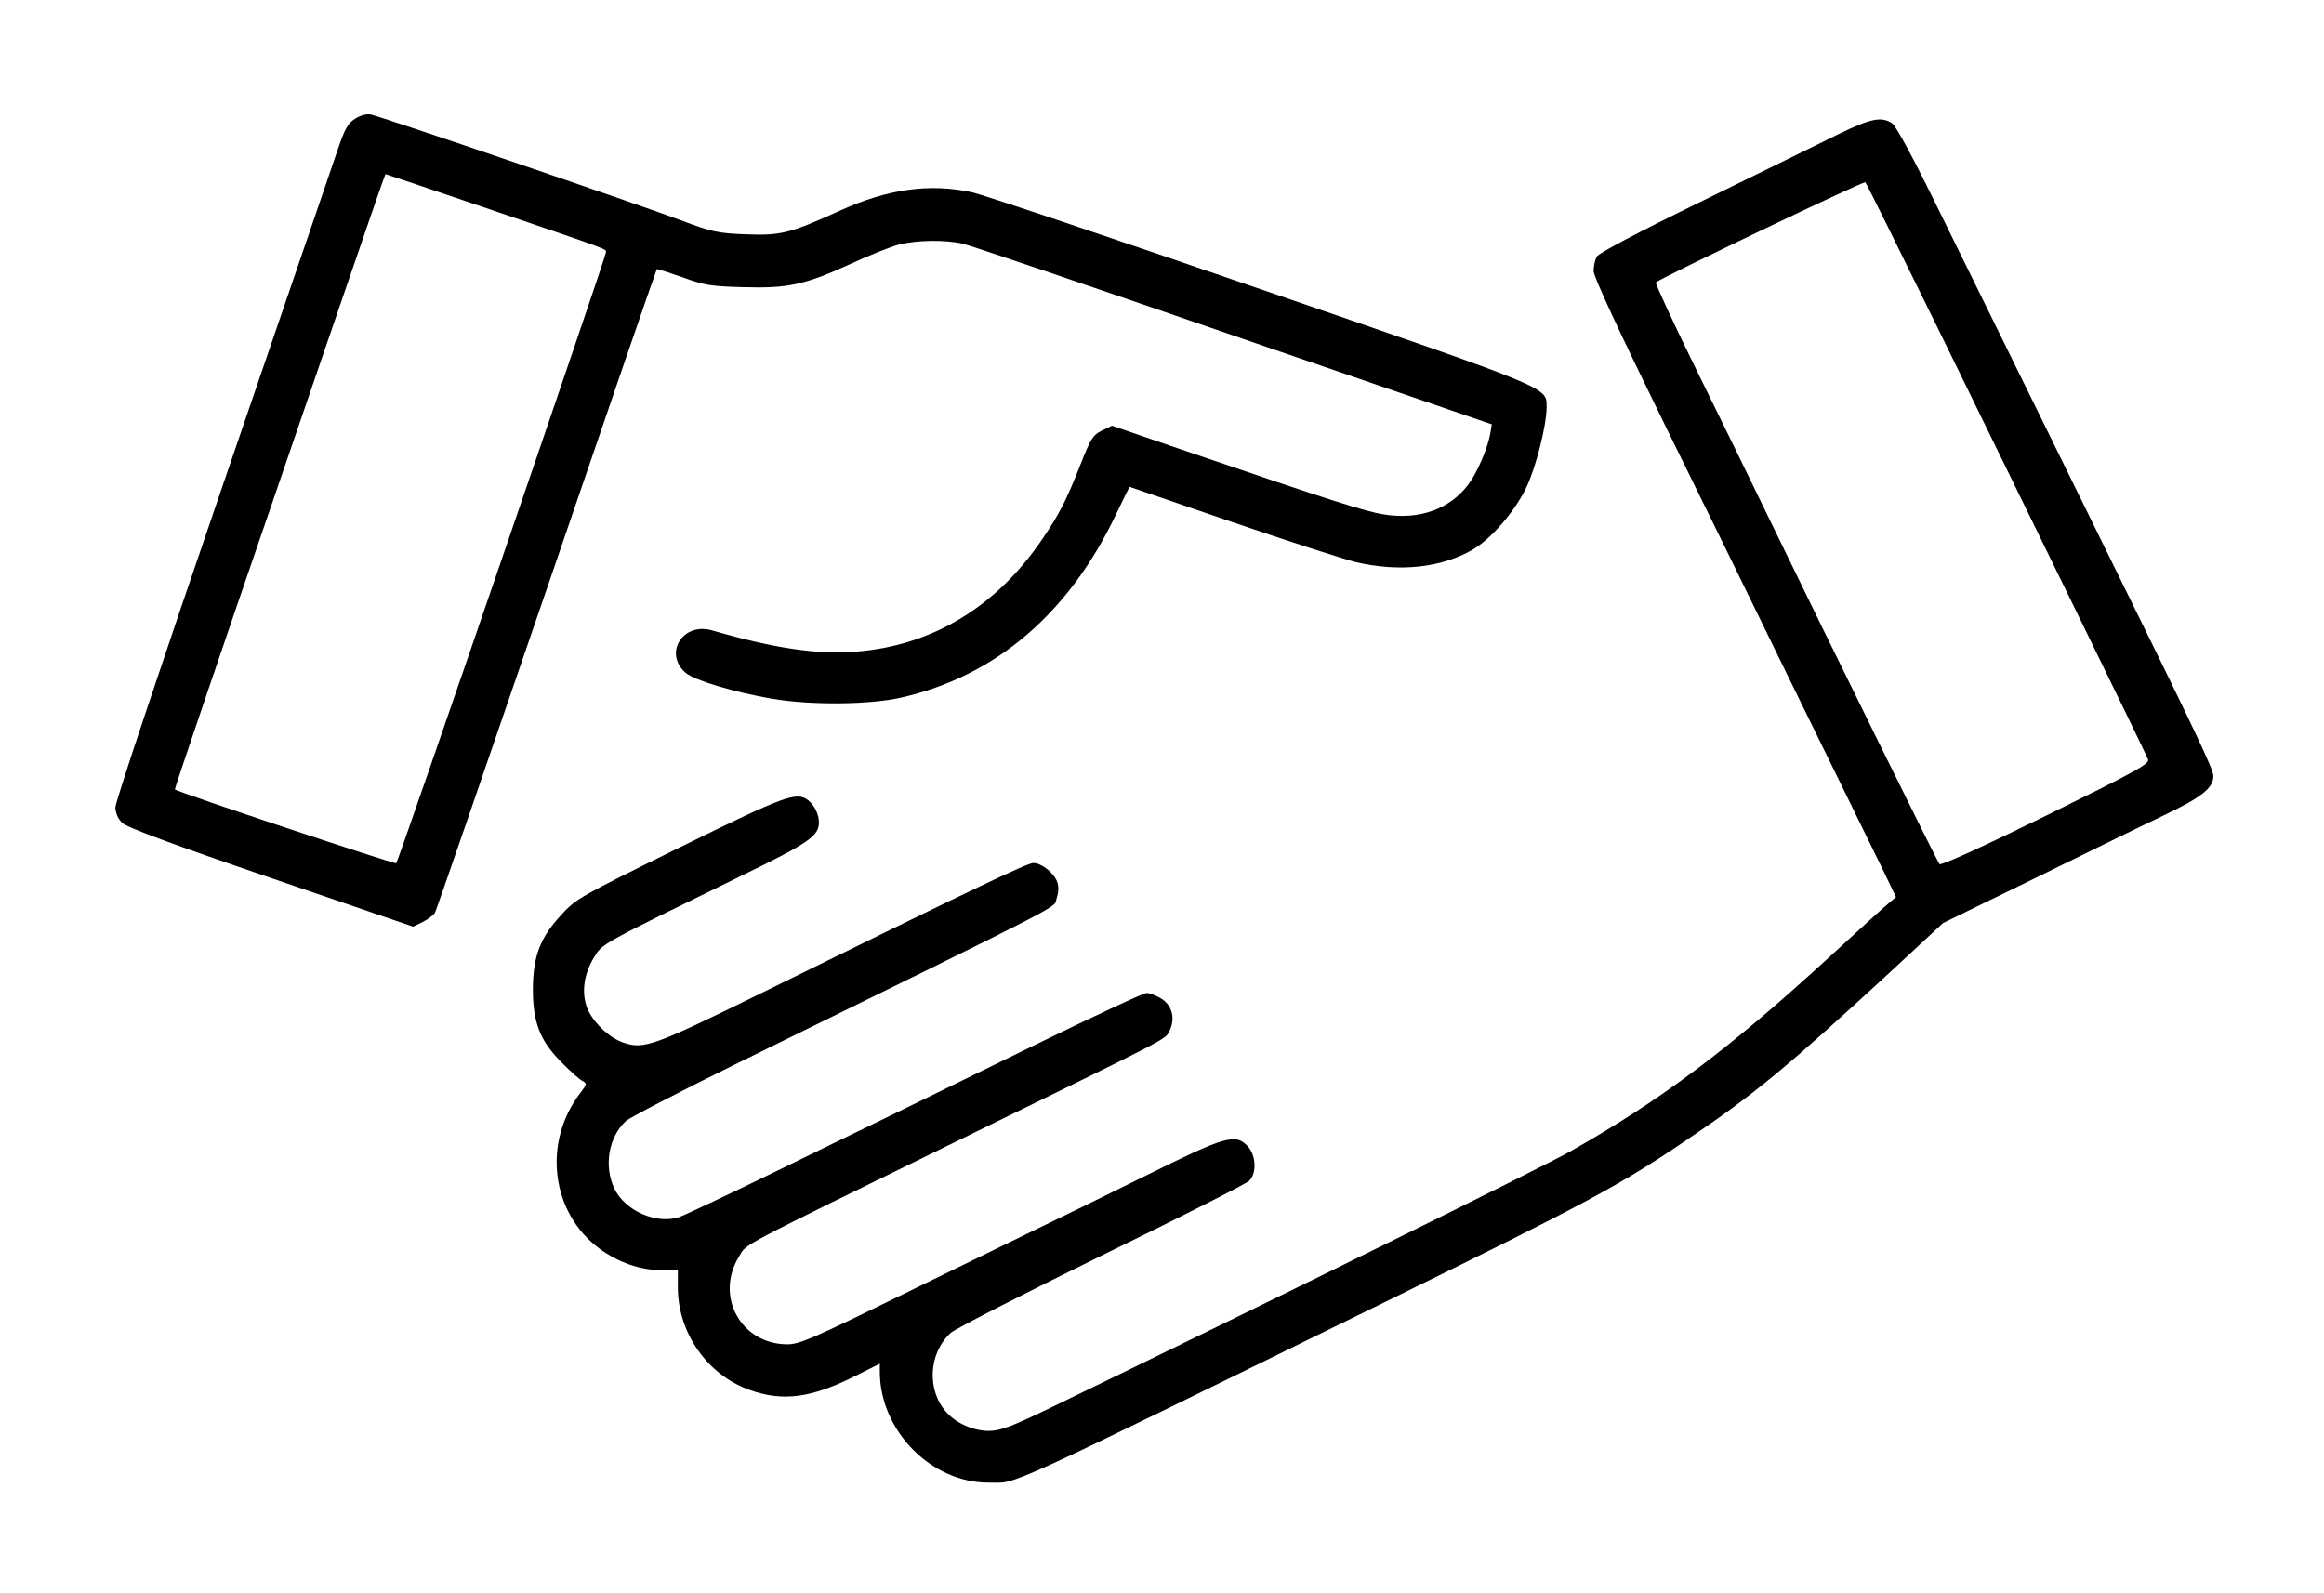
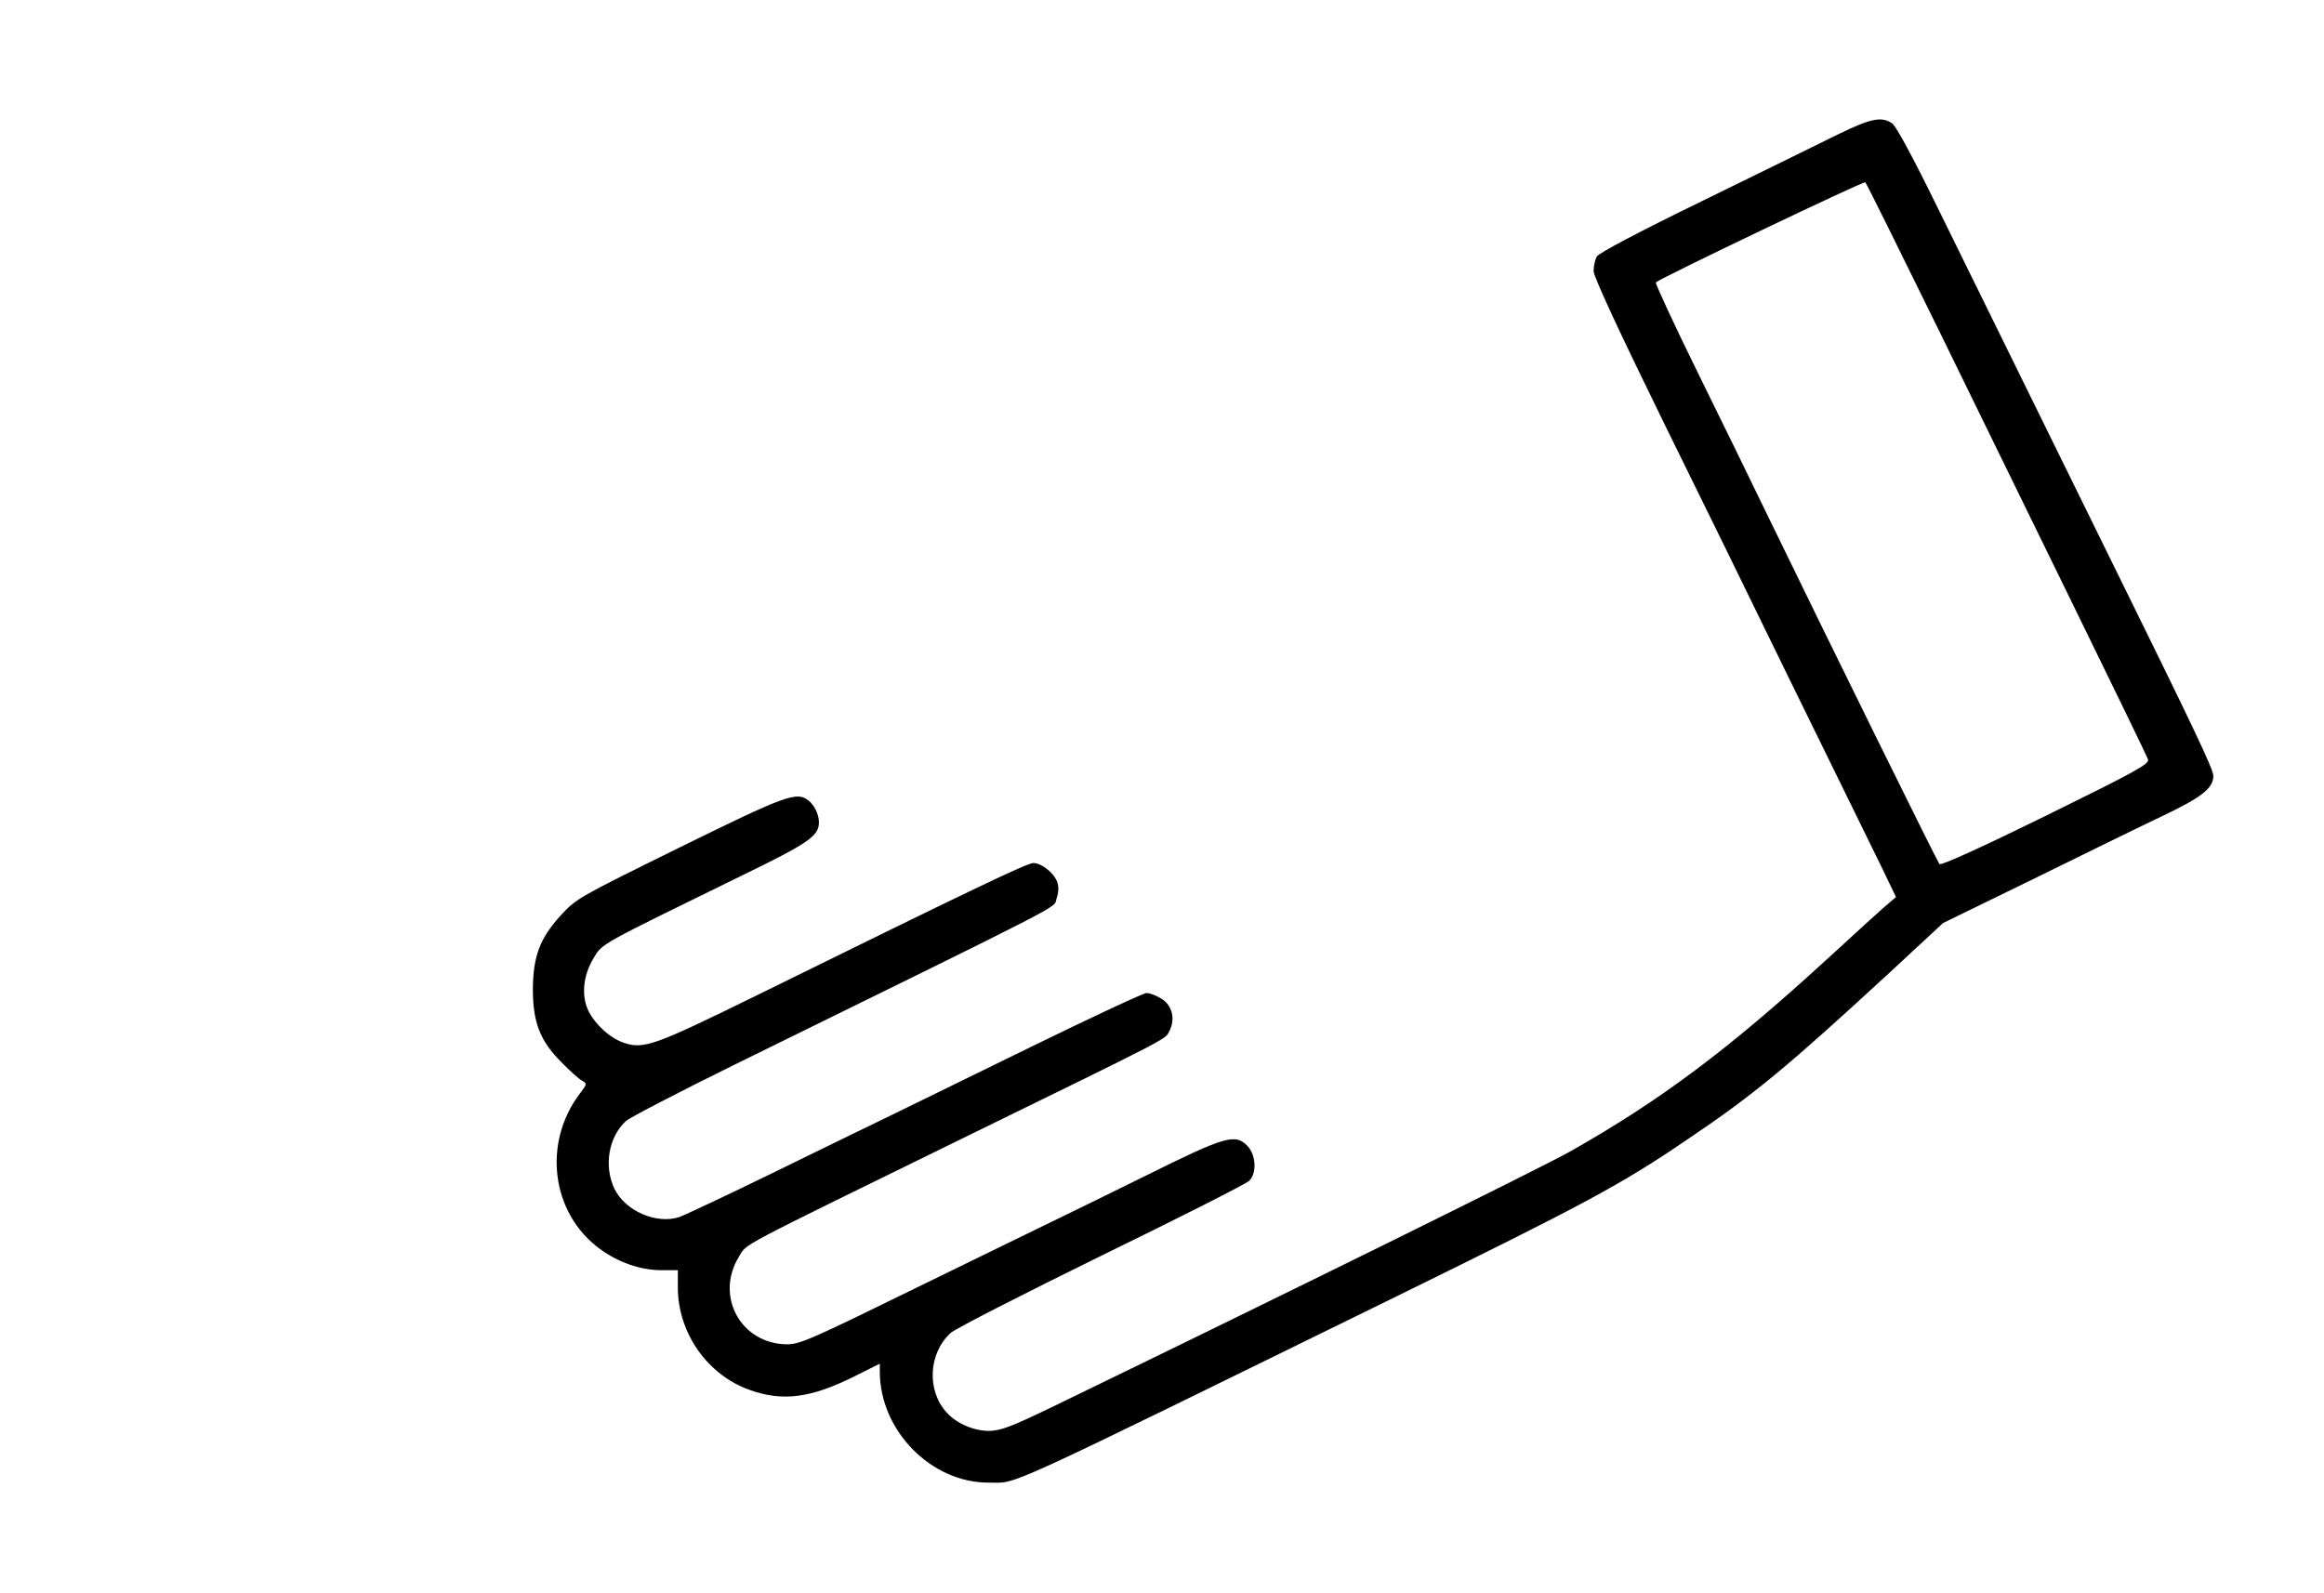
<svg xmlns="http://www.w3.org/2000/svg" version="1.0" width="840pt" height="576pt" viewBox="0 0 840 576" preserveAspectRatio="xMidYMid meet">
  <g transform="translate(0,576) scale(0.1,-0.1)" fill="000000" stroke="none">
-     <path d="M1284 5331 c-26 -16 -37 -35 -62 -108 -16 -48 -204 -596 -417 -1218 -228 -665 -388 -1144 -388 -1164 1 -22 10 -42 25 -56 16 -16 183 -78 537 -199 l514 -176 35 17 c20 10 39 25 44 33 5 8 186 535 404 1170 217 635 396 1155 398 1157 1 2 43 -12 92 -29 79 -29 104 -33 219 -36 162 -5 223 8 387 83 67 31 147 63 177 71 64 16 167 18 231 3 25 -5 465 -155 978 -332 l934 -321 -5 -31 c-9 -54 -48 -145 -81 -188 -67 -88 -176 -127 -303 -107 -69 11 -188 49 -701 224 l-283 97 -37 -18 c-32 -16 -40 -29 -77 -123 -51 -129 -74 -175 -137 -268 -166 -246 -401 -388 -678 -408 -137 -11 -295 13 -516 77 -107 31 -177 -84 -95 -154 33 -27 173 -69 311 -93 142 -24 352 -22 467 4 343 78 608 305 779 667 25 52 46 95 47 95 1 0 167 -57 367 -126 201 -69 403 -134 450 -146 158 -37 309 -21 423 45 67 39 152 138 193 223 35 72 74 226 74 291 0 74 30 62 -1032 427 -537 185 -1007 343 -1045 351 -154 33 -305 12 -478 -67 -181 -82 -213 -90 -340 -85 -101 4 -120 8 -235 51 -157 59 -1086 376 -1120 382 -15 3 -38 -3 -56 -15z m493 -330 c445 -152 413 -140 413 -154 0 -16 -750 -2201 -758 -2208 -5 -4 -784 255 -800 267 -2 1 163 487 367 1080 417 1216 392 1144 396 1144 2 0 173 -58 382 -129z" />
    <path d="M6645 5275 c-60 -30 -279 -137 -487 -239 -240 -117 -380 -191 -387 -204 -6 -12 -11 -35 -11 -52 0 -20 91 -216 261 -563 144 -292 301 -613 349 -712 48 -99 154 -315 235 -480 81 -165 170 -347 198 -404 l50 -104 -20 -17 c-12 -9 -117 -104 -233 -211 -356 -326 -600 -508 -925 -692 -101 -57 -1019 -510 -1875 -925 -147 -71 -183 -84 -225 -85 -55 0 -116 26 -152 65 -74 79 -68 215 13 289 16 15 261 140 544 279 283 138 524 260 535 271 28 27 25 92 -5 125 -45 47 -78 38 -370 -107 -146 -72 -301 -148 -345 -169 -44 -21 -264 -129 -490 -239 -369 -181 -414 -201 -460 -201 -167 1 -262 174 -174 317 30 49 -26 19 809 428 769 376 730 356 747 388 22 44 10 93 -30 117 -18 11 -41 20 -53 20 -11 0 -195 -86 -410 -191 -214 -105 -443 -217 -509 -249 -66 -32 -258 -125 -427 -208 -168 -82 -323 -155 -343 -162 -82 -27 -195 22 -234 102 -39 82 -22 186 41 245 13 12 190 104 393 204 1246 612 1151 563 1164 601 8 24 8 43 2 60 -12 33 -57 68 -86 68 -22 0 -215 -92 -1007 -482 -363 -178 -401 -192 -473 -168 -48 16 -101 63 -127 113 -28 56 -21 130 18 194 32 53 15 43 536 298 241 117 278 143 278 192 0 29 -17 63 -39 80 -42 32 -81 18 -463 -170 -363 -179 -375 -185 -430 -245 -76 -83 -101 -148 -102 -267 0 -120 25 -187 103 -265 31 -32 65 -62 75 -67 18 -10 18 -12 -7 -45 -137 -179 -105 -434 71 -563 67 -49 145 -76 219 -77 l63 0 0 -62 c0 -165 107 -317 260 -371 120 -43 223 -29 382 51 l88 44 0 -29 c0 -213 186 -402 394 -401 109 1 2 -48 1477 675 676 332 806 401 1044 563 244 164 364 264 734 605 l194 180 326 159 c179 88 389 191 467 228 143 68 184 101 184 145 0 24 -68 167 -375 790 -282 573 -462 939 -620 1261 -90 184 -151 297 -166 308 -38 26 -77 18 -194 -39z m356 -695 c138 -283 365 -747 504 -1031 139 -284 256 -525 259 -535 5 -16 -46 -44 -369 -203 -228 -112 -379 -181 -385 -175 -7 8 -370 743 -635 1289 -45 94 -153 314 -239 489 -86 175 -154 322 -151 325 15 15 751 367 757 362 4 -3 120 -238 259 -521z" />
  </g>
</svg>